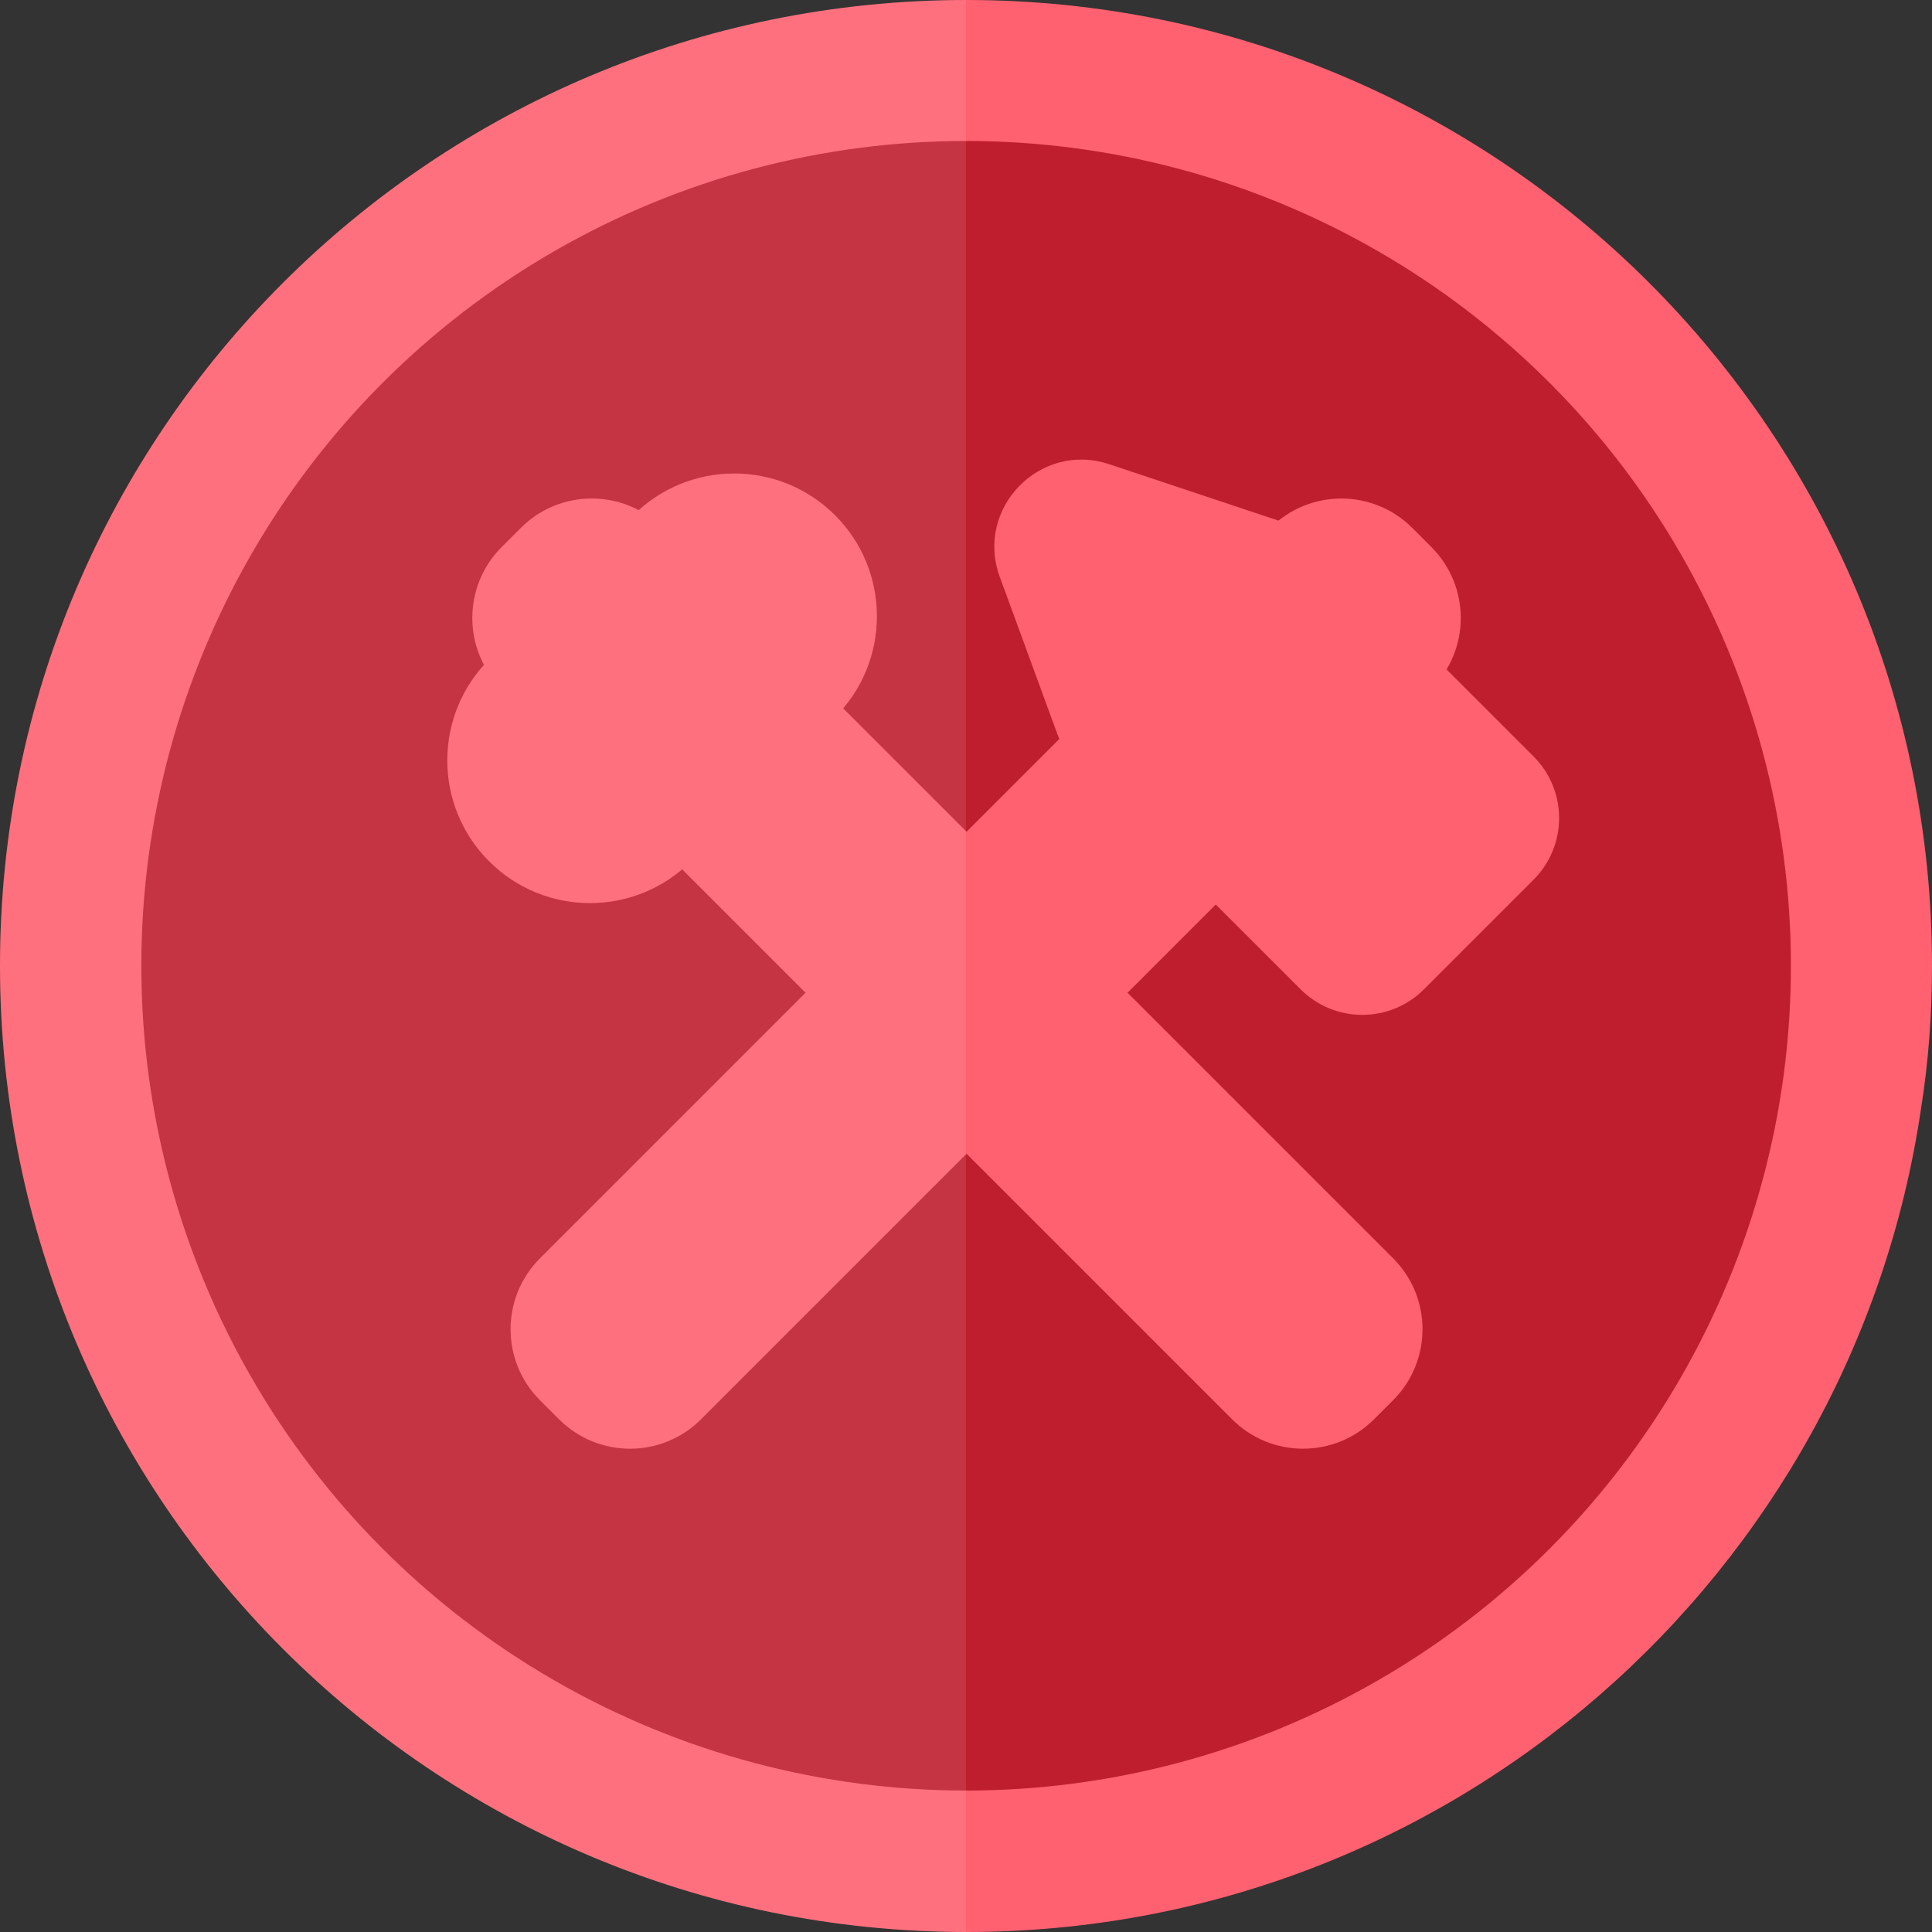
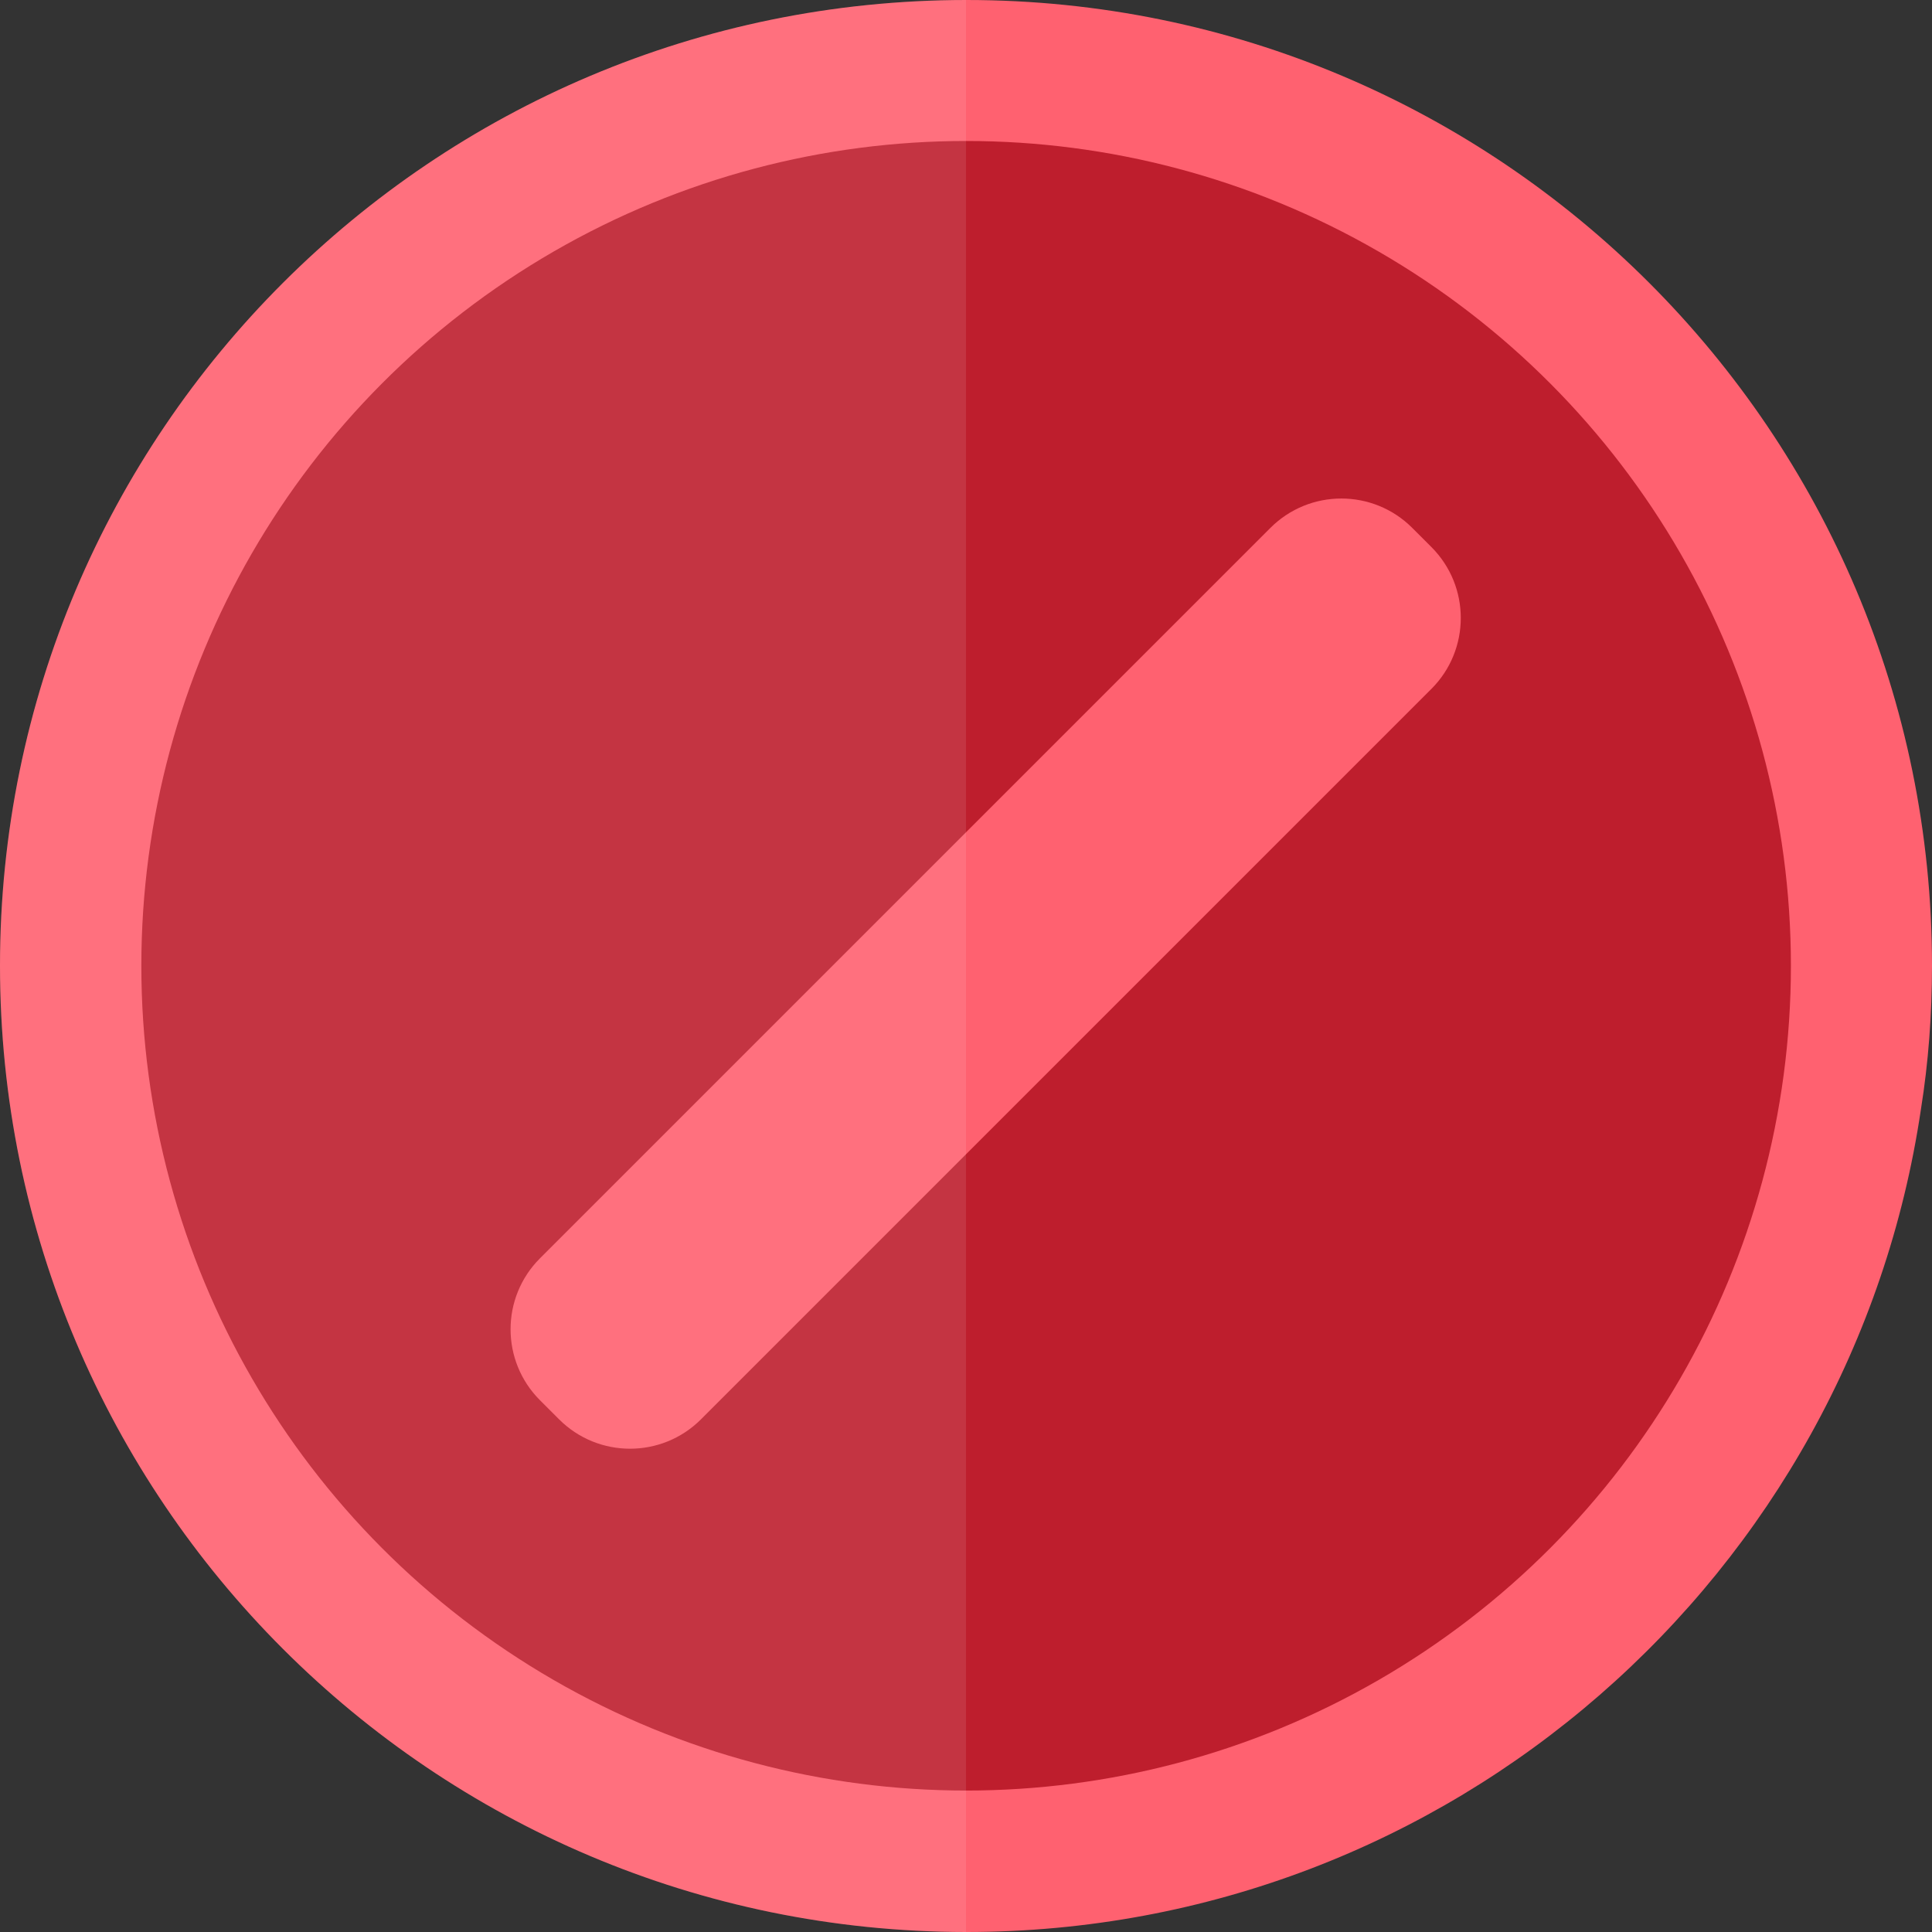
<svg xmlns="http://www.w3.org/2000/svg" version="1.1" id="Layer_1" x="0px" y="0px" viewBox="0 0 1080 1080" style="enable-background:new 0 0 1080 1080;" xml:space="preserve">
  <rect x="0" y="0" width="1080" height="1080" fill="#333333" stroke="none" />
  <style type="text/css">
	.st0{fill:#FF6170;}
	.st1{fill:#BE1E2D;}
	.st2{opacity:0.1;fill:#FFFFFF;}
</style>
  <path class="st0" d="M1080,539.8c0,27.25-1.99,54.1-6.17,80.16C1035.45,880.11,811.09,1080,540.2,1080H540  C241.66,1079.8,0,838.14,0,539.8C0,241.66,241.66,0.2,540,0h0.2C838.34,0,1080,241.66,1080,539.8z" />
  <circle class="st1" cx="540.07" cy="539.87" r="461.06" />
-   <path class="st0" d="M466.83,400.88l-80.59,80.59c-31.16,31.16-81.67,31.16-112.83,0l0,0c-31.16-31.16-31.16-81.67,0-112.83  l80.59-80.59c31.16-31.16,81.67-31.16,112.83,0l0,0C497.99,319.21,497.99,369.73,466.83,400.88z" />
-   <path class="st0" d="M620.07,259.5l99.9,33.3c7.18,2.39,13.7,6.42,19.05,11.78l118.25,118.25c19.04,19.04,19.04,49.9,0,68.94  L796,553.04c-19.04,19.04-49.9,19.04-68.94,0L602.54,428.51c-5.01-5.01-8.87-11.05-11.3-17.7l-32.35-88.3  C544.84,284.17,581.34,246.58,620.07,259.5z" />
  <path class="st0" d="M312.54,793.42l-10.7-10.7c-21.9-21.9-21.9-57.4,0-79.3l408.32-408.32c21.9-21.9,57.4-21.9,79.3,0l10.7,10.7  c21.9,21.9,21.9,57.4,0,79.3L391.84,793.42C369.94,815.31,334.43,815.31,312.54,793.42z" />
-   <path class="st0" d="M280.45,305.79l10.7-10.7c21.9-21.9,57.4-21.9,79.3,0l408.32,408.32c21.9,21.9,21.9,57.4,0,79.3l-10.7,10.7  c-21.9,21.9-57.4,21.9-79.3,0L280.45,385.09C258.55,363.2,258.55,327.69,280.45,305.79z" />
  <path class="st2" d="M540,0v1080C241.66,1079.8,0,838.14,0,539.8C0,241.66,241.66,0.2,540,0z" />
</svg>